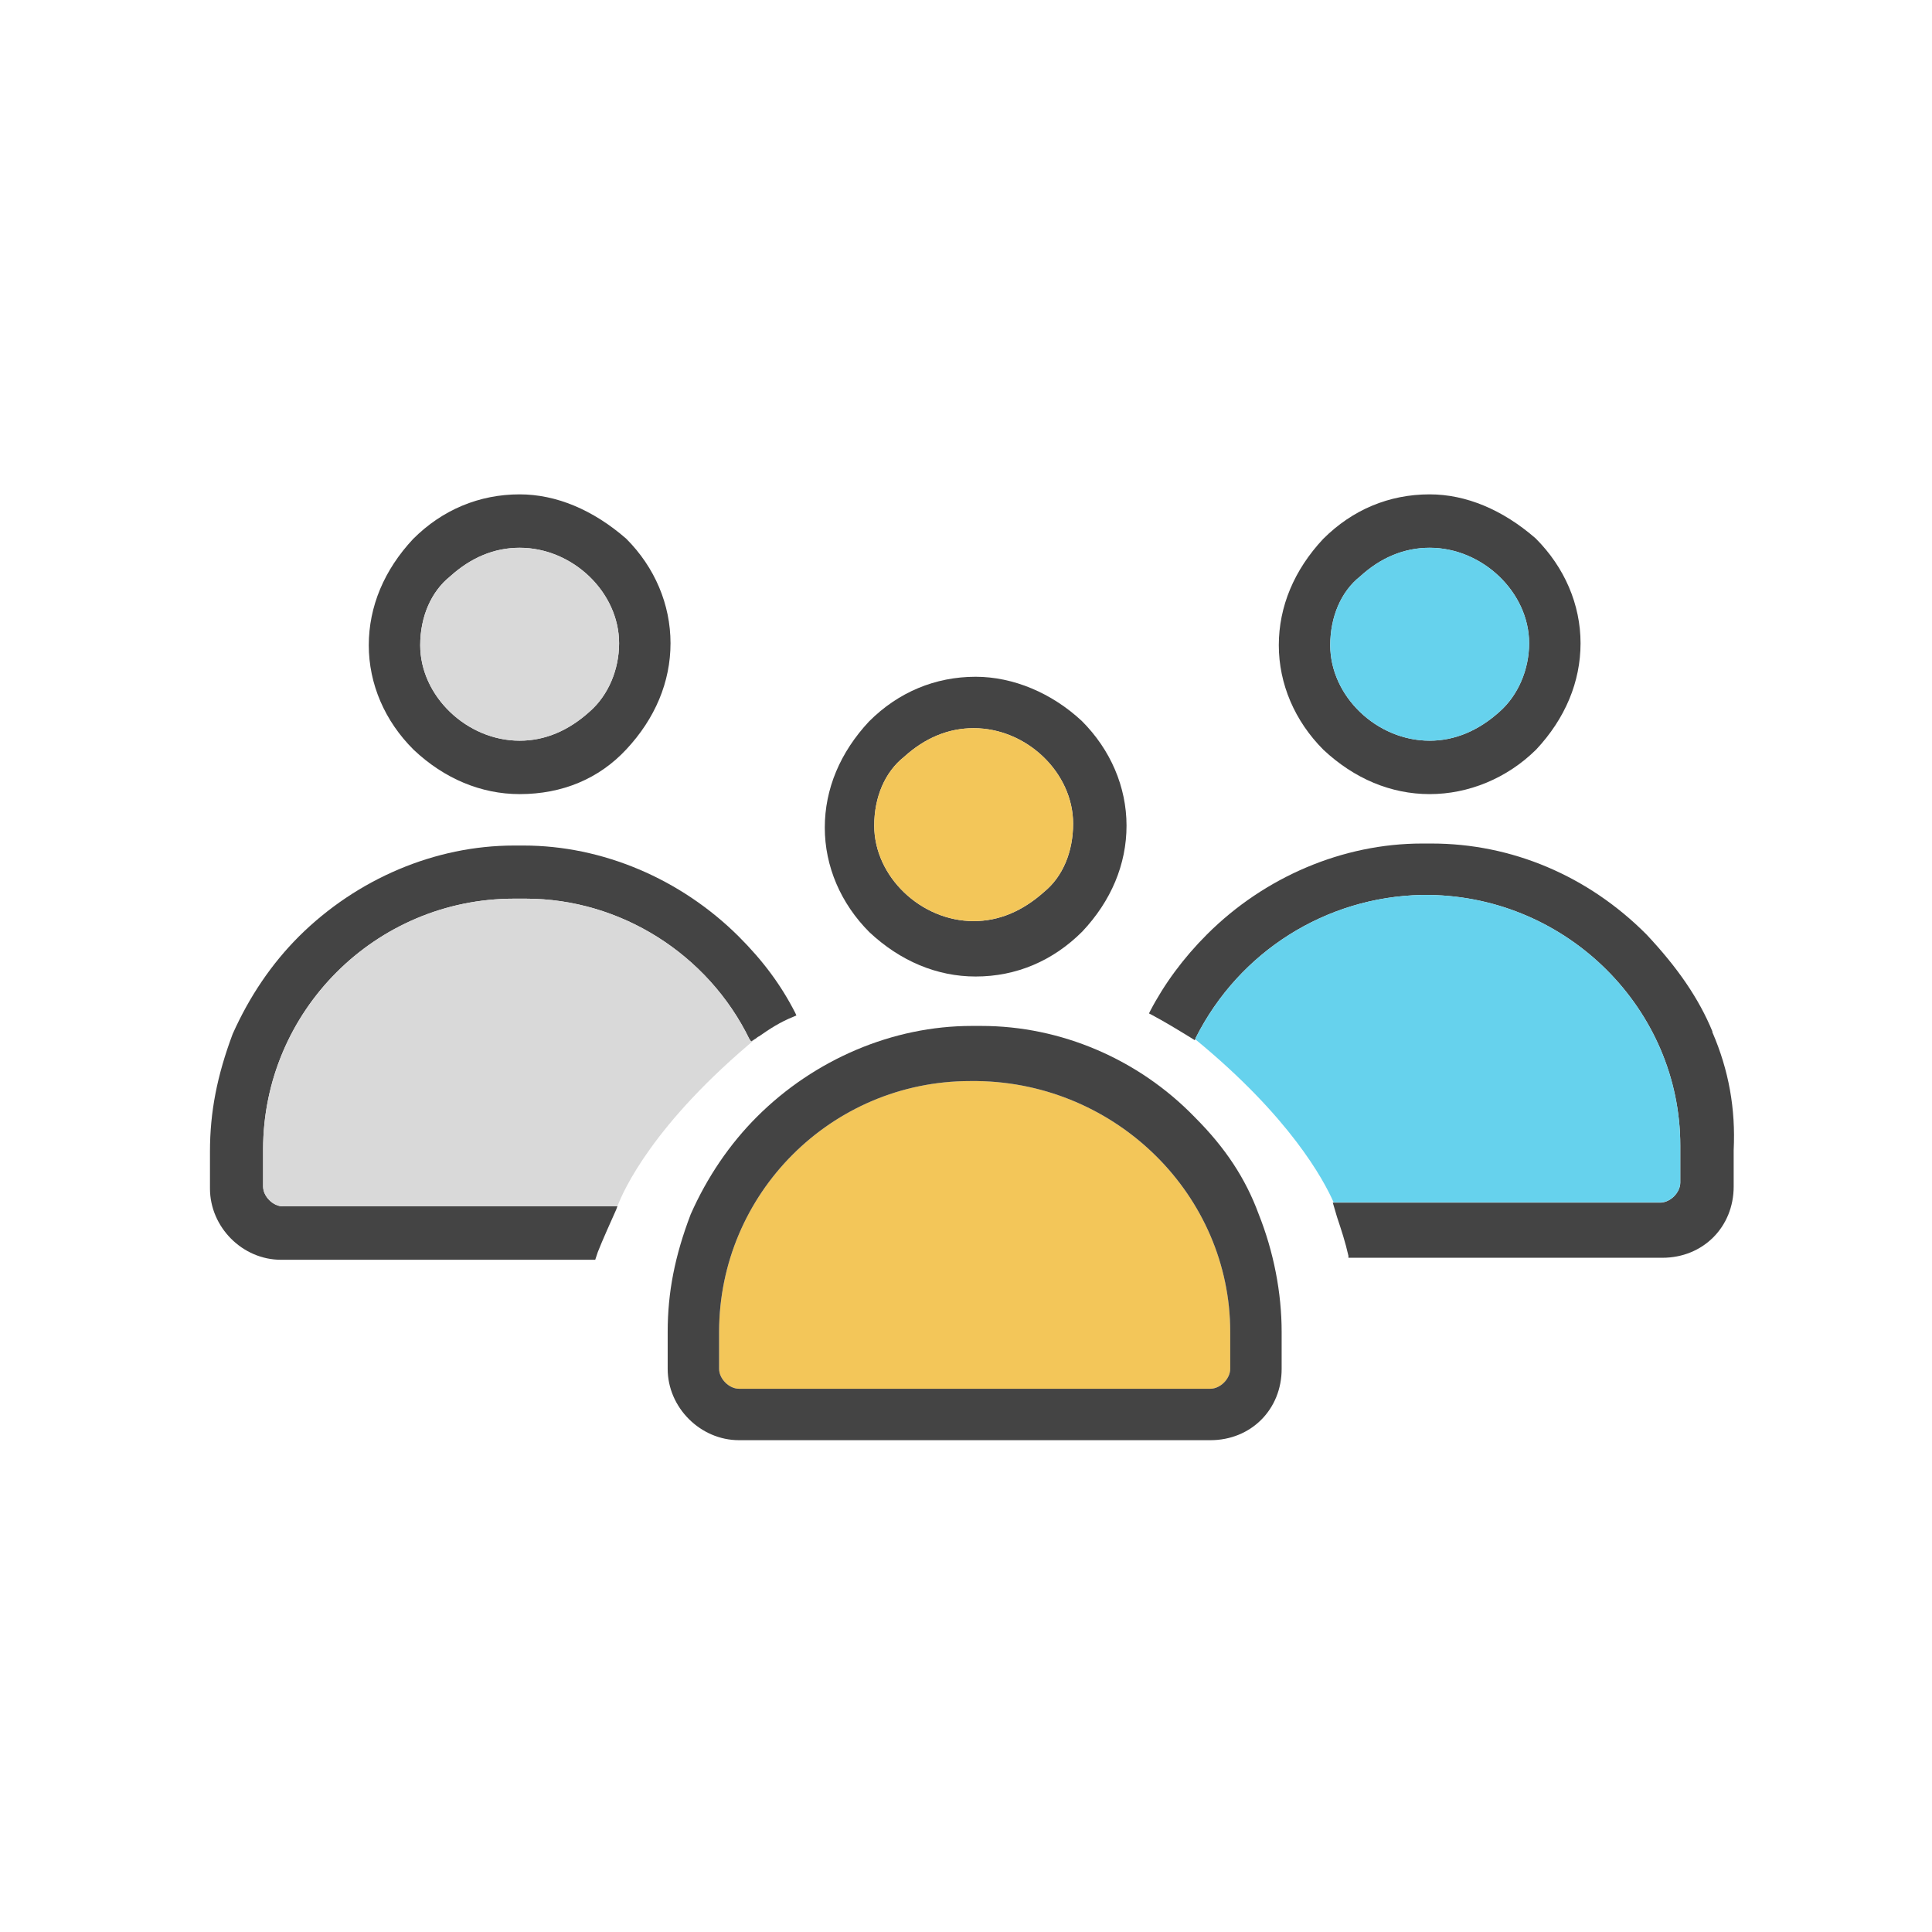
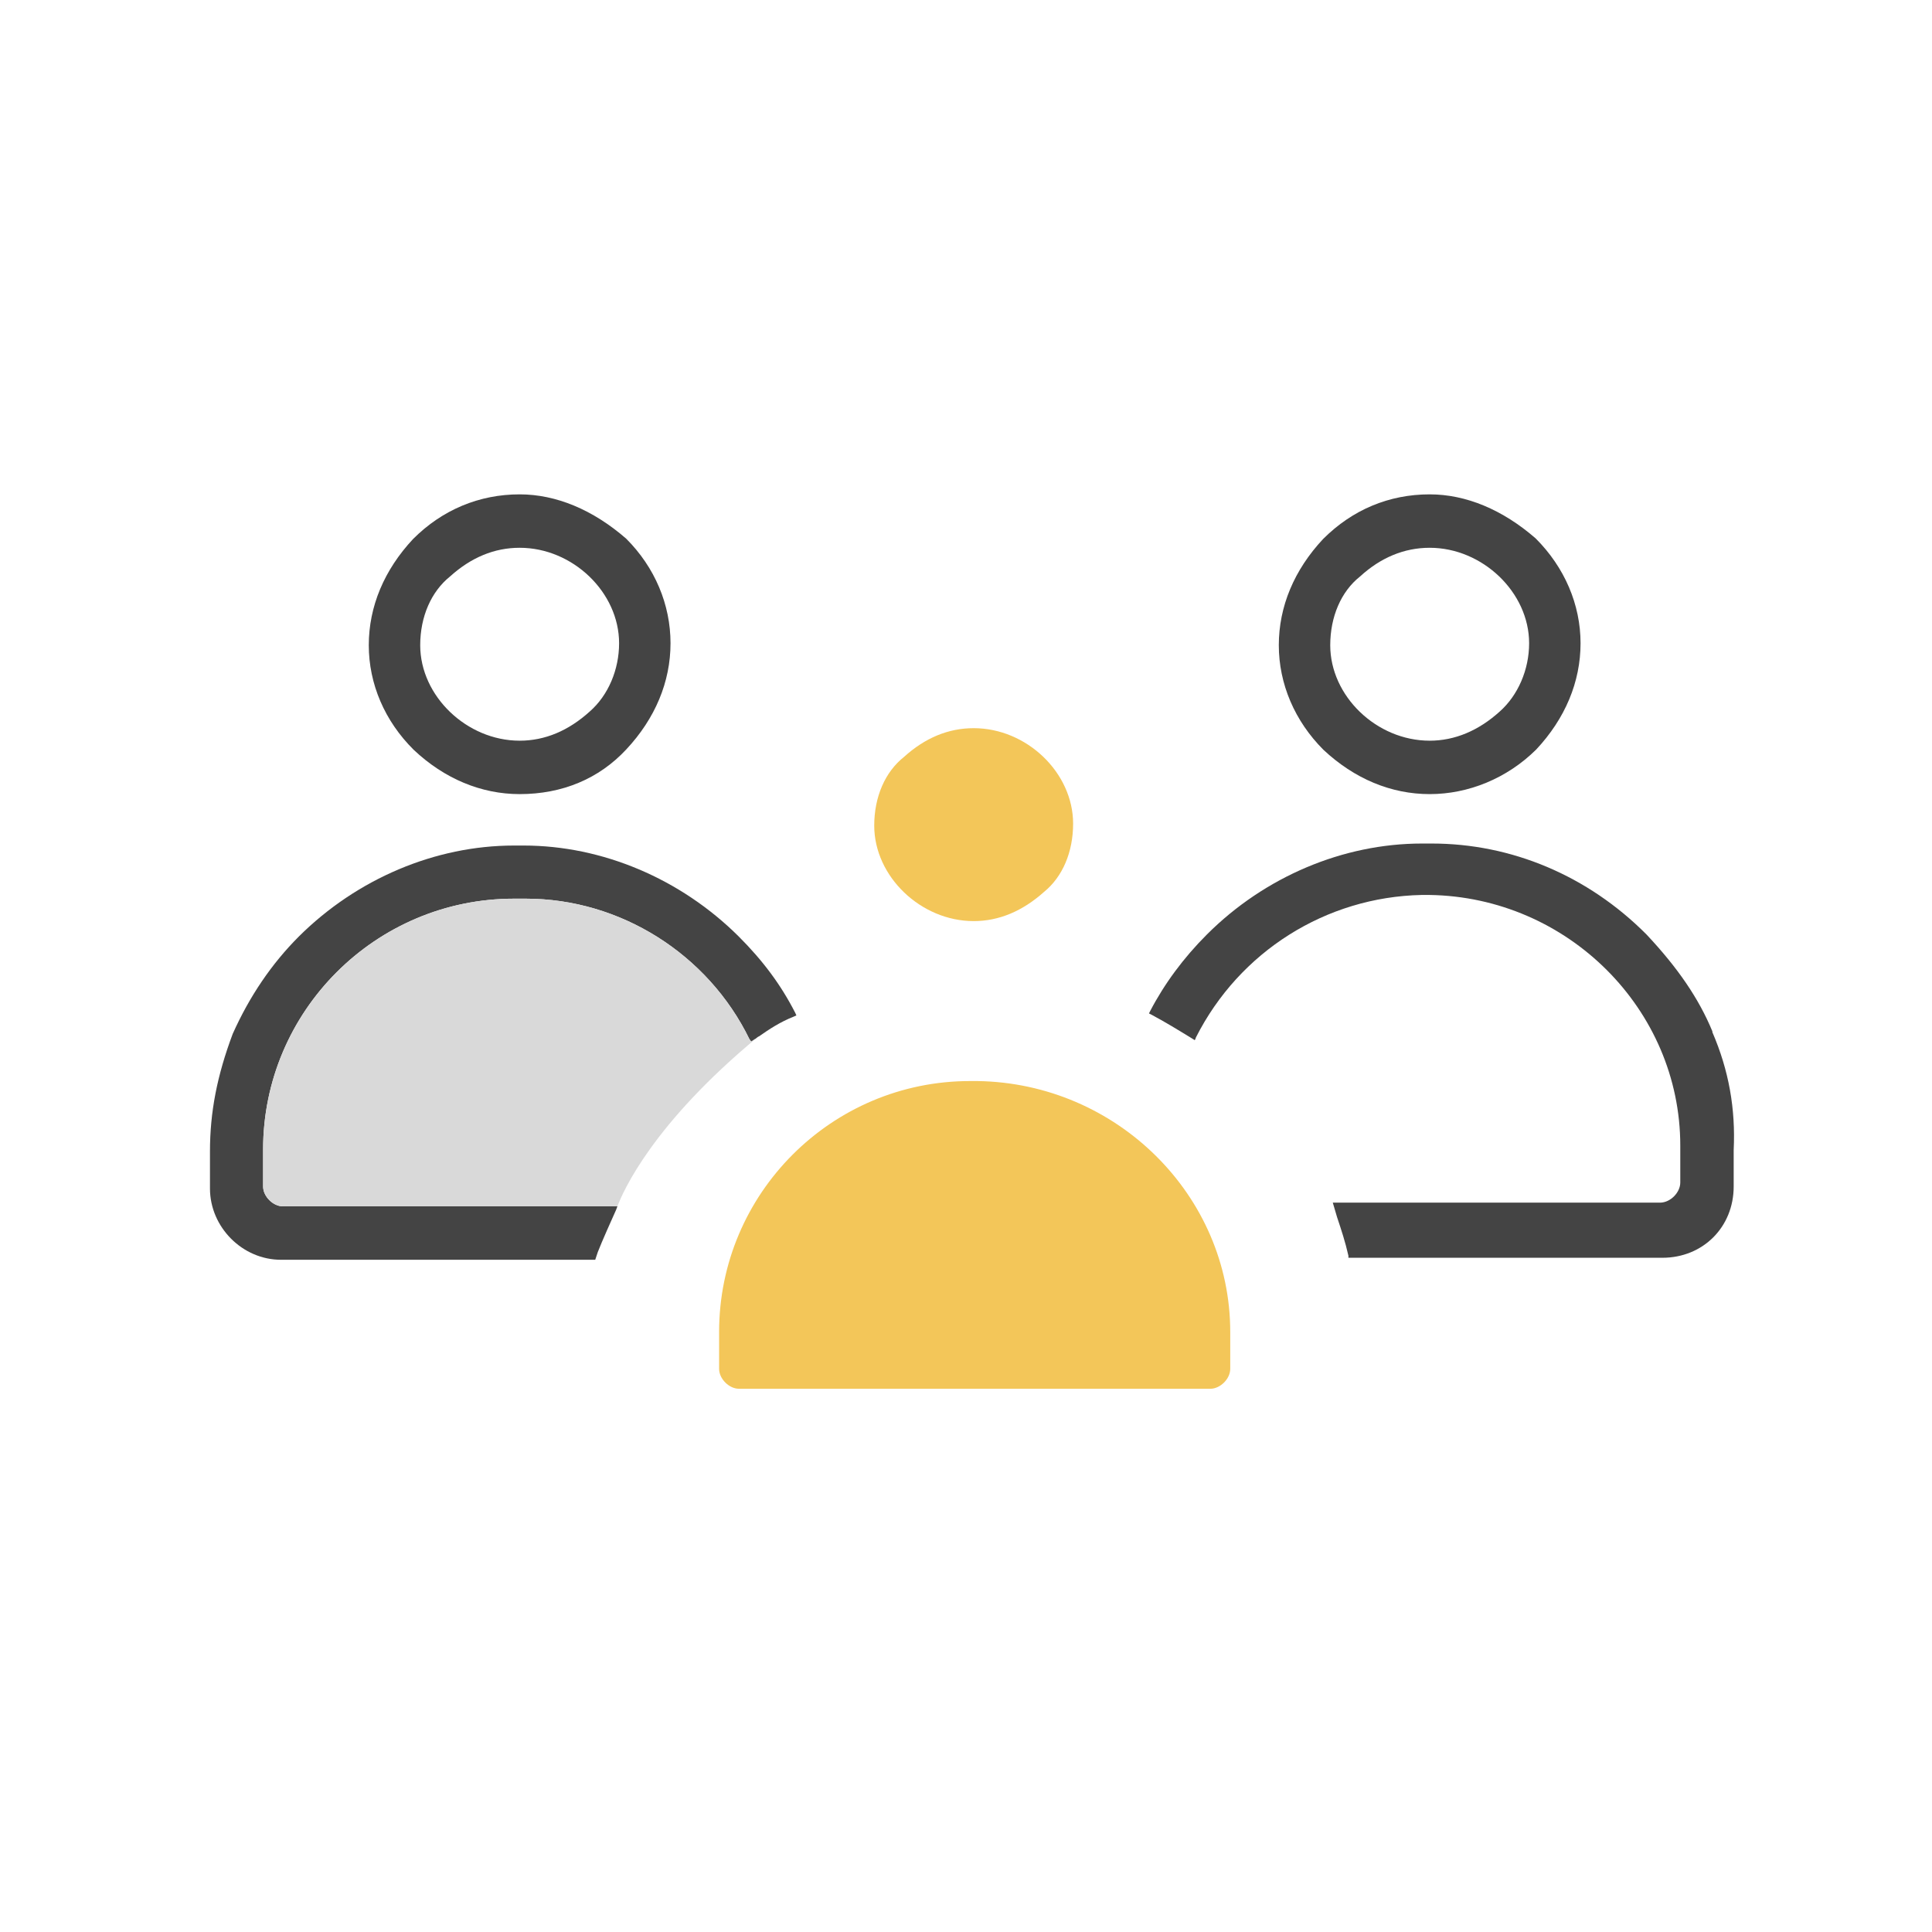
<svg xmlns="http://www.w3.org/2000/svg" width="100" height="100" viewBox="0 0 100 100" fill="none">
  <g clip-path="url(#clip0_744_844)">
    <path d="M63.677 68.94V70.852C63.677 71.367 63.162 71.882 62.647 71.882H38.25C37.735 71.882 37.221 71.367 37.221 70.852V68.94C37.221 61.779 43.044 55.955 50.206 55.955H50.588C57.809 56.058 63.677 61.882 63.677 68.94Z" fill="#F3C659" />
    <path d="M32.412 27.882C30.691 26.382 28.78 25.588 26.897 25.588C24.809 25.588 22.897 26.382 21.383 27.897C19.883 29.5 19.088 31.397 19.088 33.397C19.088 35.397 19.912 37.323 21.412 38.809C23 40.309 24.912 41.103 26.897 41.103C29.103 41.103 31 40.309 32.412 38.794C33.912 37.191 34.706 35.294 34.706 33.294C34.706 31.294 33.897 29.367 32.412 27.882ZM26.897 38.338C24.162 38.338 21.75 36.029 21.75 33.397C21.75 31.911 22.324 30.617 23.294 29.838C24.383 28.853 25.588 28.353 26.897 28.353C29.647 28.353 32.044 30.661 32.044 33.294C32.044 34.661 31.485 35.985 30.53 36.823C29.427 37.823 28.206 38.338 26.897 38.338Z" fill="#444444" />
-     <path d="M56 37.323C54.441 35.867 52.441 35.029 50.5 35.029C48.412 35.029 46.5 35.823 44.985 37.338C43.485 38.941 42.691 40.838 42.691 42.838C42.691 44.838 43.515 46.765 45 48.25C46.603 49.75 48.5 50.544 50.5 50.544C52.603 50.544 54.5 49.735 56.015 48.221C57.515 46.632 58.309 44.735 58.309 42.735C58.309 40.735 57.485 38.809 56 37.323ZM50.397 47.676C47.662 47.676 45.25 45.367 45.25 42.735C45.25 41.25 45.809 39.956 46.794 39.176C47.882 38.191 49.088 37.691 50.397 37.691C53.147 37.691 55.544 40 55.544 42.632C55.544 44.103 55 45.382 54.044 46.162C52.926 47.162 51.706 47.676 50.397 47.676Z" fill="#444444" />
-     <path d="M65.147 62.838C64.471 61 63.426 59.411 61.853 57.838L61.824 57.808C58.926 54.823 54.912 53.102 50.794 53.102H50.294C46.221 53.102 42.162 54.823 39.176 57.808C37.765 59.22 36.603 60.926 35.75 62.852C34.926 65.014 34.559 66.897 34.559 68.941V70.853C34.559 72.853 36.25 74.544 38.25 74.544H62.647C64.75 74.544 66.338 72.956 66.338 70.853V68.941C66.338 66.911 65.927 64.794 65.147 62.838ZM63.676 70.853C63.676 71.367 63.162 71.882 62.647 71.882H38.25C37.735 71.882 37.221 71.367 37.221 70.853V68.941C37.221 61.779 43.044 55.956 50.206 55.956H50.588C57.809 56.058 63.676 61.882 63.676 68.941V70.853Z" fill="#444444" />
    <path d="M41.221 52.559L41.088 52.618C40.382 52.897 39.824 53.265 39.279 53.647C39.265 53.647 39.235 53.662 39.221 53.676L39.088 53.779L39.059 53.794L38.882 53.912L38.794 53.794C36.647 49.382 32.103 46.515 27.221 46.515H26.603C19.441 46.515 13.618 52.338 13.618 59.5V61.412C13.618 61.926 14.132 62.441 14.647 62.441H31.956C31.956 62.441 31.927 62.529 31.912 62.559C31.912 62.574 31.897 62.588 31.897 62.603C31.691 63.059 31.132 64.309 30.941 64.809L30.809 65.206H14.544C12.544 65.206 10.868 63.515 10.868 61.515V59.603C10.868 57.559 11.235 55.676 12.044 53.515C12.912 51.574 14.059 49.882 15.471 48.471C18.471 45.485 22.529 43.765 26.603 43.765H27.103C31.177 43.765 35.235 45.485 38.235 48.471C39.5 49.735 40.426 50.985 41.162 52.426L41.221 52.559Z" fill="#444444" />
    <path d="M55.544 42.632C55.544 44.102 55 45.382 54.044 46.161C52.926 47.161 51.706 47.676 50.397 47.676C47.662 47.676 45.25 45.367 45.25 42.734C45.25 41.249 45.809 39.955 46.794 39.176C47.882 38.19 49.088 37.69 50.397 37.69C53.147 37.69 55.544 39.999 55.544 42.632Z" fill="#F3C659" />
    <path d="M79.485 27.867C77.779 26.382 75.882 25.588 74 25.588C71.897 25.588 70 26.382 68.485 27.897C66.985 29.5 66.191 31.397 66.191 33.397C66.191 35.397 67.015 37.323 68.5 38.809C70.103 40.309 72 41.103 74 41.103C76 41.103 78 40.294 79.515 38.794C81.015 37.191 81.809 35.294 81.809 33.294C81.809 31.294 80.985 29.367 79.485 27.867ZM74 38.338C71.25 38.338 68.853 36.029 68.853 33.397C68.853 31.926 69.412 30.617 70.397 29.838C71.471 28.853 72.691 28.353 74 28.353C76.735 28.353 79.147 30.661 79.147 33.294C79.147 34.661 78.573 35.985 77.632 36.823C76.529 37.823 75.294 38.338 74 38.338Z" fill="#444444" />
-     <path d="M79.147 33.294C79.147 34.661 78.574 35.985 77.632 36.823C76.529 37.823 75.294 38.338 74 38.338C71.25 38.338 68.853 36.029 68.853 33.397C68.853 31.926 69.412 30.617 70.397 29.838C71.471 28.852 72.691 28.352 74 28.352C76.735 28.352 79.147 30.661 79.147 33.294Z" fill="#66D2ED" />
-     <path d="M32.044 33.294C32.044 34.661 31.485 35.985 30.529 36.823C29.427 37.823 28.206 38.338 26.897 38.338C24.162 38.338 21.75 36.029 21.75 33.397C21.75 31.911 22.323 30.617 23.294 29.838C24.382 28.852 25.588 28.352 26.897 28.352C29.647 28.352 32.044 30.661 32.044 33.294Z" fill="#D9D9D9" />
    <path d="M39.221 53.676C33.779 58.176 32.25 61.662 31.956 62.441H14.647C14.132 62.441 13.618 61.926 13.618 61.412V59.5C13.618 52.338 19.441 46.515 26.603 46.515H27.221C32.103 46.515 36.647 49.382 38.794 53.794L38.882 53.912L39.059 53.794C39.059 53.794 39.074 53.779 39.088 53.779L39.221 53.676Z" fill="#D9D9D9" />
    <path d="M89.735 59.529V61.411C89.735 63.514 88.147 65.102 86.044 65.102H69.794V64.999C69.632 64.279 69.427 63.661 69.206 62.999L68.985 62.249H85.941C86.471 62.235 86.971 61.72 86.971 61.205V59.294C86.971 52.249 81.147 46.426 73.985 46.323H73.588C68.632 46.426 64.147 49.249 61.897 53.705L61.868 53.794L61.838 53.838L61.721 53.764C60.956 53.294 60.279 52.882 59.588 52.514L59.471 52.455L59.529 52.338C60.265 50.926 61.25 49.588 62.471 48.367C65.456 45.382 69.515 43.661 73.603 43.661H74.103C78.235 43.661 82.191 45.323 85.221 48.367C86.853 50.102 87.941 51.705 88.632 53.382V53.426C89.485 55.396 89.838 57.396 89.735 59.529Z" fill="#444444" />
-     <path d="M86.971 59.294V61.206C86.971 61.72 86.471 62.235 85.941 62.235H69.029C68.515 61.073 66.779 57.823 61.868 53.794L61.897 53.706C64.147 49.25 68.632 46.426 73.588 46.323H73.985C81.147 46.426 86.971 52.25 86.971 59.294Z" fill="#66D2ED" />
  </g>
  <defs>
    <clipPath id="clip0_744_844">
      <rect width="100" height="100" fill="white" />
    </clipPath>
  </defs>
</svg>